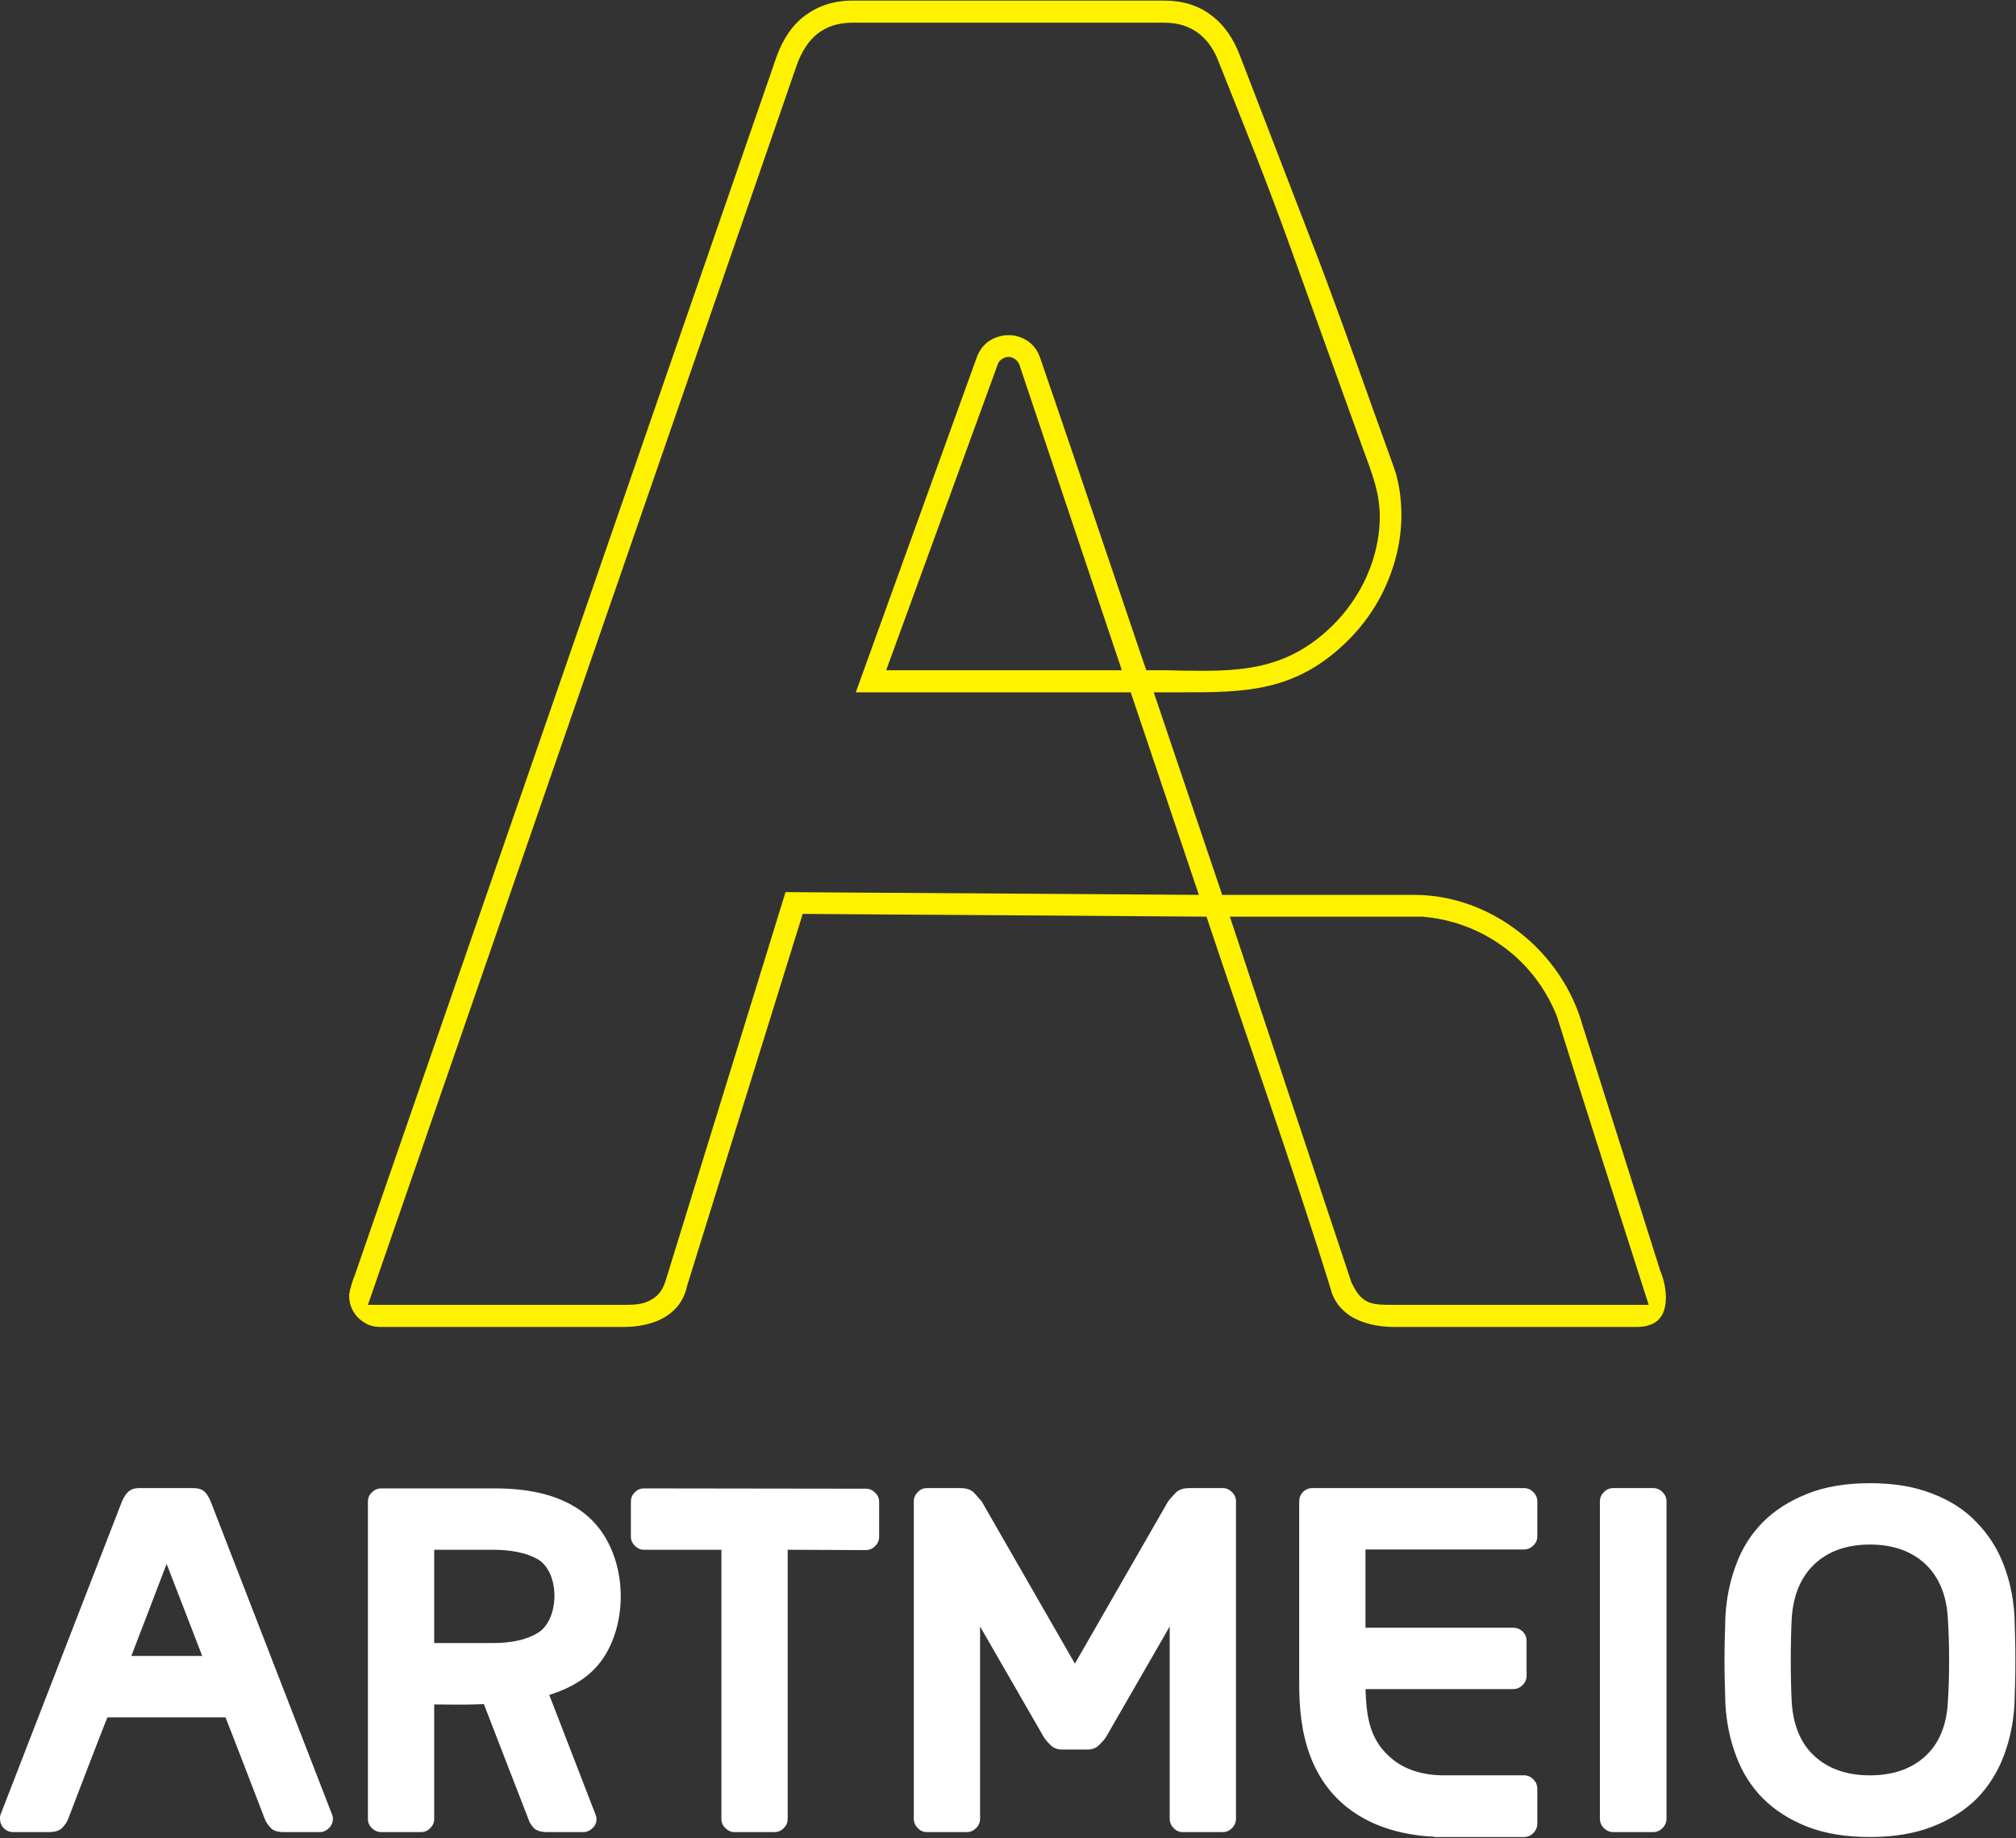
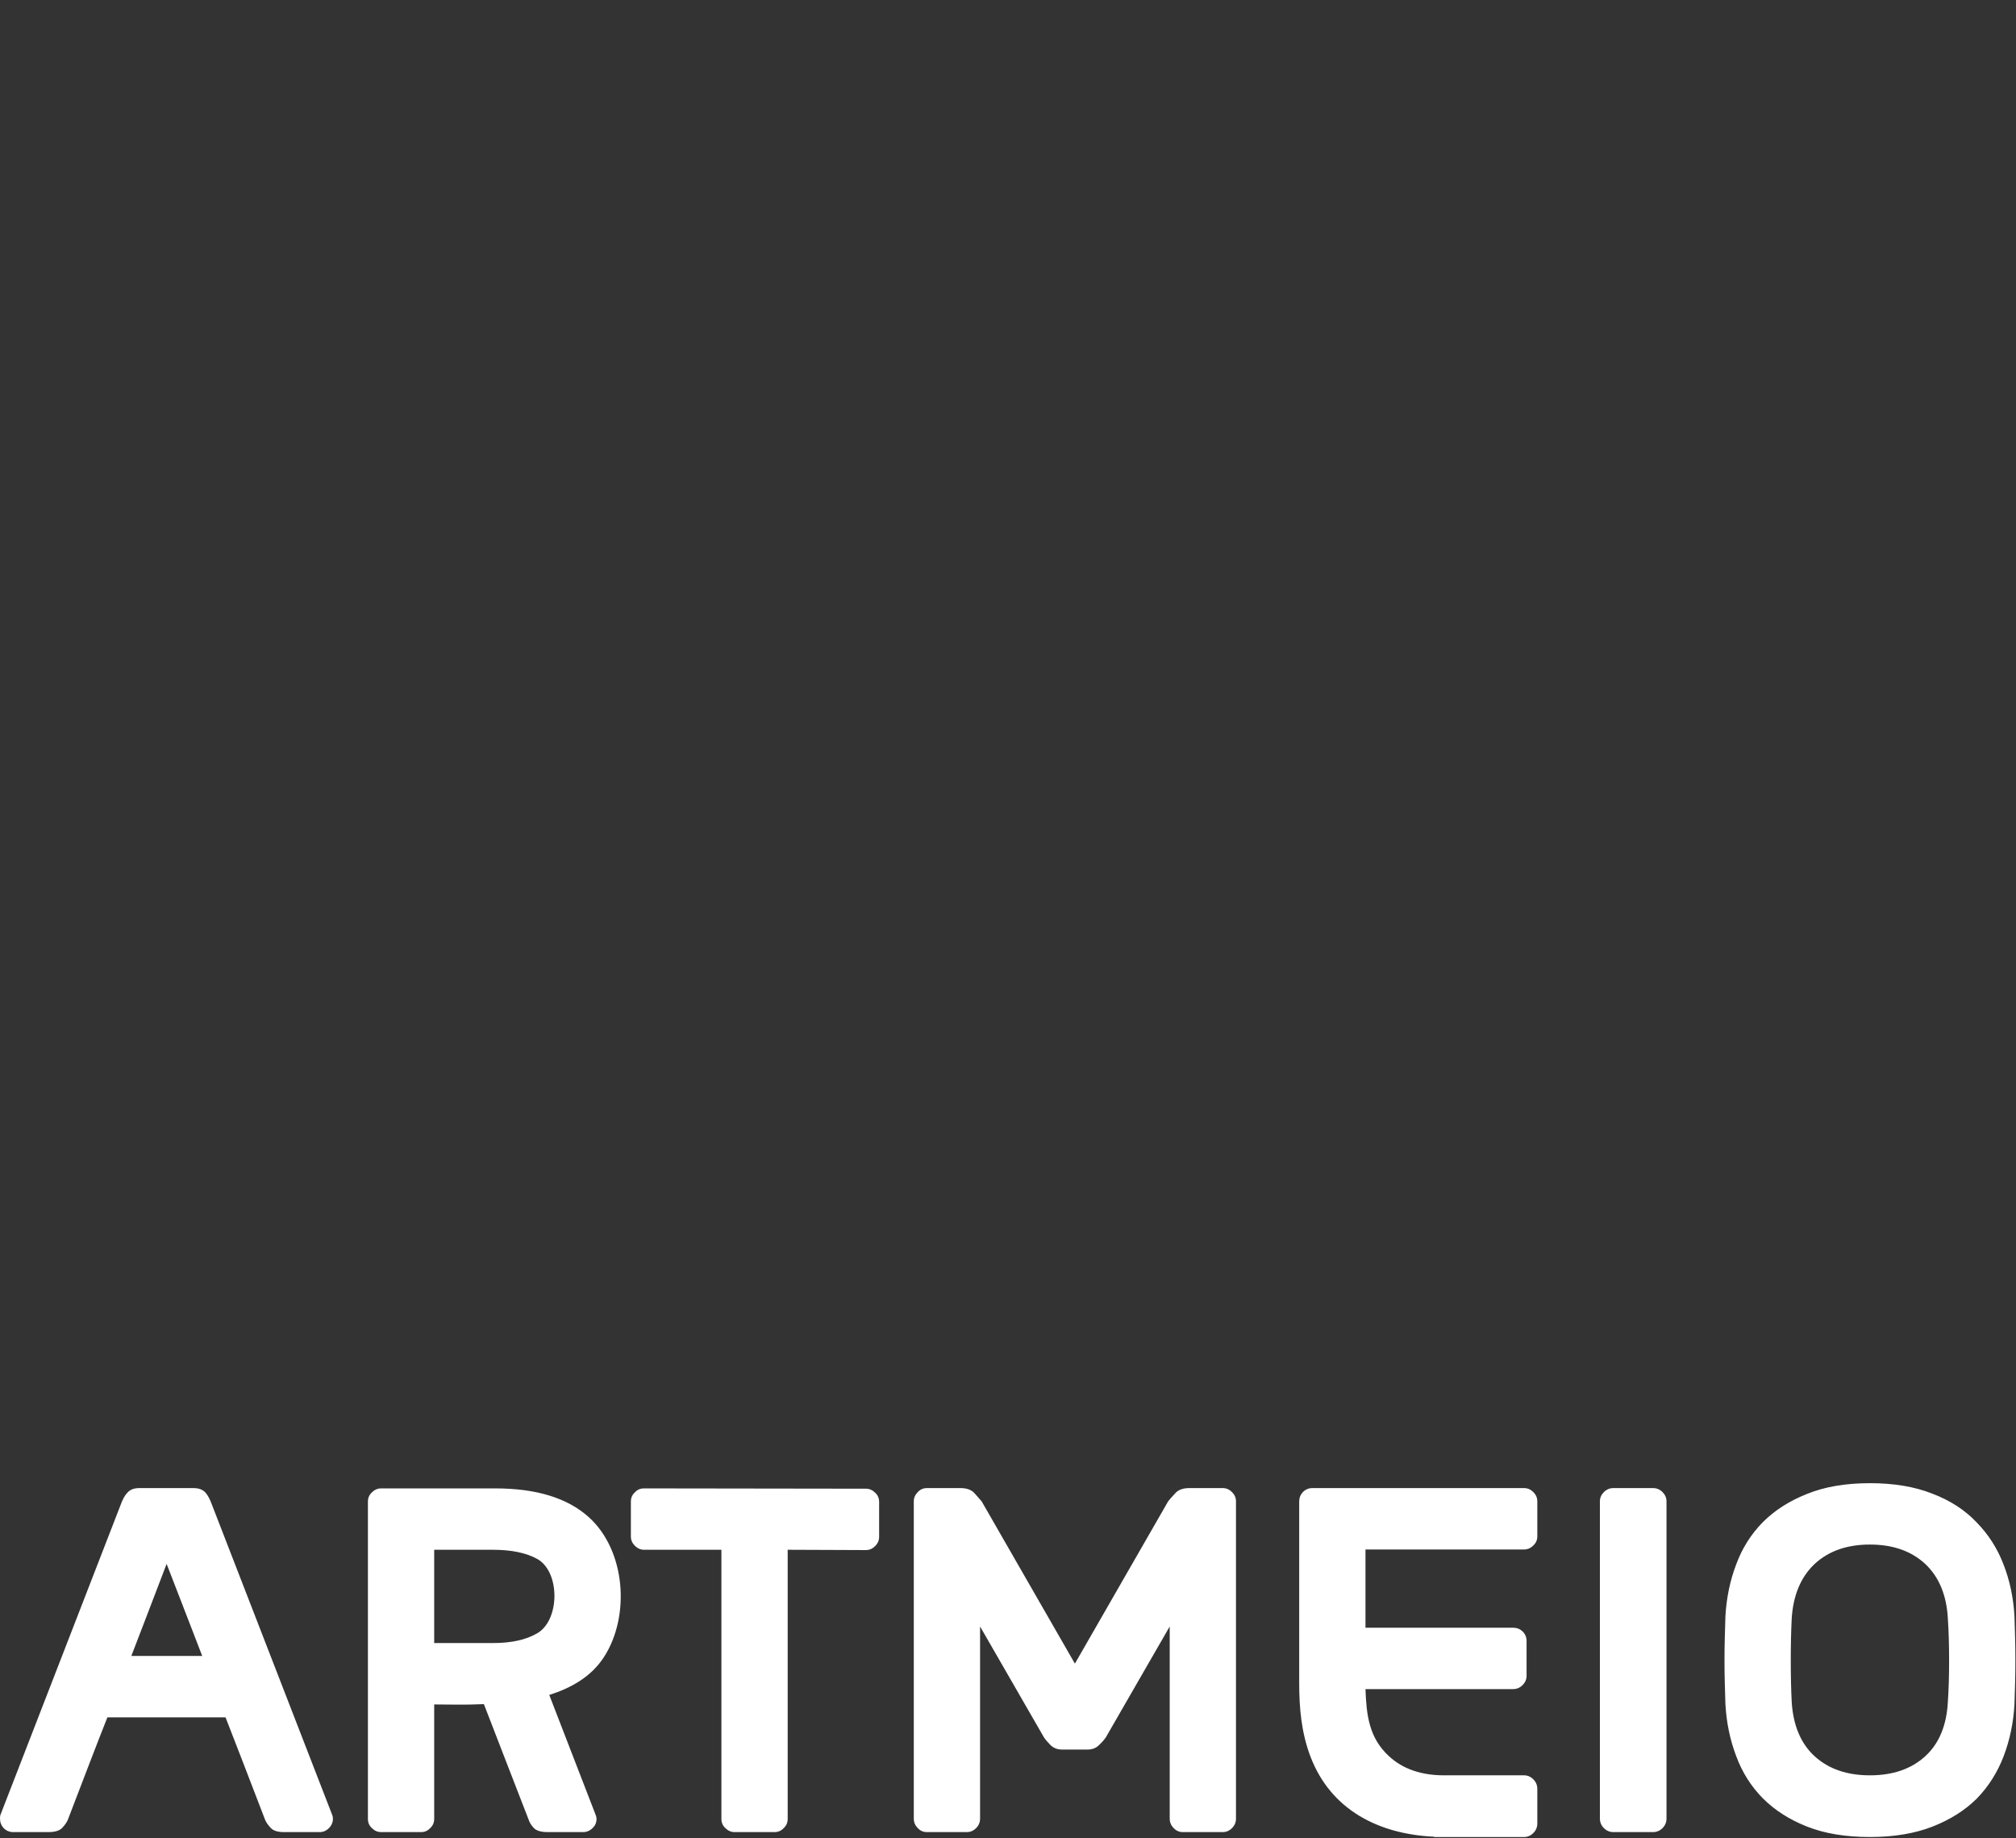
<svg xmlns="http://www.w3.org/2000/svg" width="657" height="599" viewBox="0 0 657 599" fill="none">
  <rect x="0" y="0" width="657" height="599" fill="#333333" stroke="none" />
  <path fill-rule="evenodd" clip-rule="evenodd" d="M63 484.9C64.733 484.9 66.033 485.367 66.9 486.3C67.7 487.167 68.433 488.533 69.1 490.4L108.3 591.5C108.433 591.833 108.5 592.2 108.5 592.6C108.5 593.8 108.067 594.833 107.2 595.7C106.333 596.567 105.333 597 104.2 597H92.6C90.467 597 89 596.533 88.2 595.6C87.333 594.667 86.733 593.8 86.4 593C81 578.9 77 568.6 73.5 559.6H35C31.5 568.4 27.6 578.7 22.1 593C21.767 593.8 21.167 594.667 20.3 595.6C19.433 596.533 17.933 597 15.8 597H4.3C3.1 597 2.067 596.567 1.2 595.7C0.4 594.833 0 593.8 0 592.6C0 592.2 0.033 591.833 0.1 591.5L39.3 490.4C39.967 488.533 40.733 487.167 41.6 486.3C42.467 485.367 43.733 484.9 45.4 484.9H63ZM562.3 526.7C562.633 520.7 563.8 515.067 565.8 509.8C567.733 504.533 570.633 499.933 574.5 496C578.367 492.133 583.167 489.067 588.9 486.8C594.633 484.467 601.467 483.3 609.4 483.3C617.2 483.3 623.967 484.433 629.7 486.7C635.5 488.9 640.3 492 644.1 496C647.967 499.933 650.9 504.5 652.9 509.7C654.967 514.967 656.167 520.633 656.5 526.7C656.567 528.7 656.633 530.933 656.7 533.4C656.767 535.867 656.8 538.4 656.8 541C656.8 543.6 656.767 546.133 656.7 548.6C656.633 551.067 656.567 553.3 656.5 555.3C656.167 561.3 655 566.933 653 572.2C651 577.467 648.1 582.067 644.3 586C640.433 589.867 635.6 592.933 629.8 595.2C624 597.467 617.2 598.6 609.4 598.6C601.467 598.6 594.633 597.467 588.9 595.2C583.167 592.933 578.367 589.867 574.5 586C570.633 582.067 567.733 577.467 565.8 572.2C563.8 566.933 562.633 561.3 562.3 555.3C562.233 553.3 562.167 551.067 562.1 548.6C562.033 546.133 562 543.6 562 541C562 538.4 562.033 535.867 562.1 533.4C562.167 530.933 562.233 528.7 562.3 526.7ZM634.8 527.5C634.4 519.833 631.933 513.867 627.4 509.6C622.867 505.4 616.867 503.3 609.4 503.3C601.933 503.3 595.933 505.4 591.4 509.6C586.867 513.867 584.367 519.833 583.9 527.5C583.7 531.567 583.6 536.067 583.6 541C583.6 546 583.7 550.5 583.9 554.5C584.367 562.233 586.867 568.167 591.4 572.3C595.933 576.433 601.933 578.5 609.4 578.5C616.867 578.5 622.867 576.433 627.4 572.3C631.933 568.167 634.4 562.233 634.8 554.5C635.067 550.5 635.2 546 635.2 541C635.2 536.067 635.067 531.567 634.8 527.5ZM525.8 597C524.6 597 523.567 596.567 522.7 595.7C521.833 594.833 521.4 593.8 521.4 592.6V489.2C521.4 488.067 521.833 487.067 522.7 486.2C523.567 485.333 524.6 484.9 525.8 484.9H538.7C539.9 484.9 540.933 485.333 541.8 486.2C542.667 487.067 543.1 488.067 543.1 489.2V592.6C543.1 593.8 542.667 594.833 541.8 595.7C540.933 596.567 539.9 597 538.7 597H525.8ZM423.4 548.5V489.2C423.4 488.067 423.8 487.067 424.6 486.2C425.467 485.333 426.5 484.9 427.7 484.9H496.7C497.833 484.9 498.833 485.333 499.7 486.2C500.567 487.067 501 488.067 501 489.2V500.6C501 501.8 500.567 502.8 499.7 503.6C498.833 504.467 497.833 504.9 496.7 504.9H445V530.4H493.1C494.3 530.4 495.333 530.8 496.2 531.6C497.067 532.467 497.5 533.5 497.5 534.7V546.1C497.5 547.233 497.067 548.233 496.2 549.1C495.333 549.967 494.3 550.4 493.1 550.4H445C445.3 558.7 446.1 566.3 452.7 572.3C457.167 576.433 463.167 578.5 470.7 578.5H471.4H496.7C497.833 578.5 498.833 578.933 499.7 579.8C500.567 580.667 501 581.7 501 582.9V594.2C501 595.4 500.567 596.433 499.7 597.3C498.833 598.167 497.833 598.6 496.7 598.6C486.9 598.6 477.133 598.6 467.4 598.6V598.5C449.4 597.7 433.6 589.8 427 572.2C424.1 564.5 423.4 556.5 423.4 548.5ZM350.3 542.1L380.7 489.2C381.1 488.667 381.833 487.833 382.9 486.7C383.9 485.5 385.467 484.9 387.6 484.9H398.5C399.633 484.9 400.633 485.333 401.5 486.2C402.367 487.067 402.8 488.067 402.8 489.2V592.6C402.8 593.8 402.367 594.833 401.5 595.7C400.633 596.567 399.633 597 398.5 597H385.5C384.3 597 383.3 596.567 382.5 595.7C381.633 594.833 381.2 593.8 381.2 592.6V530L360.4 566.1C359.867 566.9 359.1 567.767 358.1 568.7C357.167 569.633 355.933 570.1 354.4 570.1H346.1C344.633 570.1 343.4 569.633 342.4 568.7C341.467 567.767 340.733 566.9 340.2 566.1L319.4 530V592.6C319.4 593.8 318.967 594.833 318.1 595.7C317.233 596.567 316.233 597 315.1 597H302.1C300.9 597 299.9 596.567 299.1 595.7C298.233 594.833 297.8 593.8 297.8 592.6V489.2C297.8 488.067 298.233 487.067 299.1 486.2C299.9 485.333 300.9 484.9 302.1 484.9H313C315.133 484.9 316.7 485.5 317.7 486.7C318.7 487.833 319.433 488.667 319.9 489.2L350.3 542.1ZM282.2 485.1C283.333 485.1 284.333 485.533 285.2 486.4C286.067 487.2 286.5 488.2 286.5 489.4V500.8C286.5 501.933 286.067 502.933 285.2 503.8C284.333 504.667 283.333 505.1 282.2 505.1L256.7 505V592.7C256.7 593.9 256.267 594.9 255.4 595.7C254.6 596.567 253.6 597 252.4 597H239.4C238.267 597 237.267 596.567 236.4 595.7C235.533 594.9 235.1 593.9 235.1 592.7V505H209.9C208.767 505 207.767 504.567 206.9 503.7C206.033 502.833 205.6 501.833 205.6 500.7V489.3C205.6 488.1 206 487.1 206.9 486.3C207.7 485.4 208.7 485 209.9 485L282.2 485.1ZM179 552.3L194.2 591.6C194.333 591.933 194.4 592.3 194.4 592.7C194.4 593.9 193.967 594.9 193.1 595.7C192.233 596.567 191.2 597 190 597H178.5C176.367 597 174.867 596.567 174 595.7C173.133 594.767 172.567 593.867 172.3 593C166.3 577.6 162.2 566.9 157.7 555.3C150.4 555.6 147.5 555.4 141.5 555.4V592.7C141.5 593.9 141.067 594.9 140.2 595.7C139.4 596.567 138.4 597 137.2 597H124.2C123.067 597 122.067 596.567 121.2 595.7C120.333 594.9 119.9 593.9 119.9 592.7V489.3C119.9 488.1 120.333 487.1 121.2 486.3C122.067 485.433 123.067 485 124.2 485H161.4C174.733 485 184.867 488.1 191.8 494.3C203.9 505.1 205.5 526.6 196.8 540C192.7 546.3 186.3 550 179 552.3ZM141.5 535.4H160.6C166.667 535.4 171.5 534.333 175.1 532.2C182.5 527.9 182.6 512.2 175.1 508C171.5 506 166.667 505 160.6 505H141.5V535.4ZM65.9 539.6C62.6 531.1 59.1 521.9 54.3 509.6C49.5 522.2 46 531.3 42.8 539.6H65.9Z" fill="white" />
-   <path fill-rule="evenodd" clip-rule="evenodd" d="M515.9 334.7L516 334.9L541.1 414.2L541.2 414.4C542.3 417.2 542.9 420.1 542.9 422.8C542.9 425 542.5 426.9 541.7 428.4C540.9 429.8 539.7 431 538 431.6C536.8 432.1 535.3 432.4 533.4 432.4H454.3C449.2 432.4 444.1 431.3 440.2 428.9C437.1 426.9 434.6 424 433.6 419.8C421.1 379.5 406.5 338.8 393.2 298.7L261.6 297.8L223.8 419.4V419.6C222.7 423.9 220.3 426.9 217.1 428.9C213.3 431.4 208.2 432.4 203 432.4H123.4L122.9 432.3H122.4C121.9 432.2 121.4 432.1 120.9 432V431.9L120.4 431.8L120.1 431.7L119.5 431.4L119.2 431.2C117.5 430.3 116.1 429 115.2 427.4C114.3 425.9 113.8 424.2 113.8 422.4C113.8 422.133 113.8 421.9 113.8 421.7C113.867 421.433 113.933 421.133 114 420.8C114 420.533 114.067 420.233 114.2 419.9C114.267 419.633 114.367 419.267 114.5 418.8L114.8 417.8L115.1 416.9V416.8L115.5 415.9L253.1 18.4C255.2 12.6 258.4 7.9 262.6 4.9C266.7 1.9 271.8 0.2 277.7 0.2H379.5C385.4 0.2 390.5 1.8 394.5 4.8C398.8 7.9 402 12.5 404.2 18.4L427.2 78.1C434 95.6 440.5 113.9 447 132.1L451.1 143.5L454 151.6C455.4 155.3 456.2 159.3 456.5 163.3C456.9 167.5 456.7 171.7 456.1 175.8C455.2 181.9 453.2 187.9 450.4 193.5C447.6 199 443.9 204.1 439.5 208.5C422.3 225.7 405.5 225.6 384.5 225.6C380.3 225.6 384.6 225.6 381.1 225.6H376L398.3 291.6H460.8H460.9C473.5 291.6 485.5 296.2 495.2 303.8C505.1 311.5 512.6 322.4 515.9 334.7ZM463.5 298.7H463.3H400.8L440.3 417.5L440.5 418.1L440.7 418.4C443.9 425.2 447.5 425.2 454.1 425.2H537.3C527.3 393.9 517.2 362.6 507.4 331.2C503.8 322.1 497.8 314.3 490.2 308.7C482.5 303 473.4 299.5 463.5 298.7ZM266.4 11C263.5 13.3 261.4 16.6 259.8 20.8L119.9 425.2H203C205.7 425.2 208.2 425.2 210.6 424.3C213.5 423.2 215.7 421.3 216.9 417.4L256 290.7L390.7 291.6L368.5 225.6H278.9L318.3 116.5C319.5 113.1 321.9 110.9 324.8 109.9C326 109.5 327.3 109.2 328.6 109.2C329.9 109.2 331.3 109.4 332.5 109.9C335.3 110.9 337.7 113 338.9 116.4C346.1 137.3 353.2 158.3 360.3 179.3C364.433 191.5 368.567 203.7 372.7 215.9L373.6 218.4H376.2C379.7 218.4 382 218.4 384.3 218.5C402.9 218.8 419 219.1 434.6 203.5C438.5 199.6 441.9 194.9 444.4 189.9C446.9 184.9 448.6 179.5 449.3 174C450.6 163.7 448.2 157.2 445.1 148.7L444.1 146L420.9 81.6C417.1 71 413.2 60.7 409.3 50.7C405.2 40.3 401.3 30.6 397.5 21L397.4 20.8C395.9 16.5 393.7 13.3 390.8 11C387.7 8.6 384 7.4 379.5 7.4H277.7C273.2 7.4 269.5 8.6 266.4 11ZM330.6 116.9C330 116.5 329.3 116.3 328.6 116.3C328 116.3 327.3 116.5 326.7 116.9C326 117.3 325.4 117.9 325.1 118.9L288.8 218.4H365.6L332.3 119.1C332 118.1 331.4 117.4 330.6 116.9Z" fill="#FFF200" />
</svg>